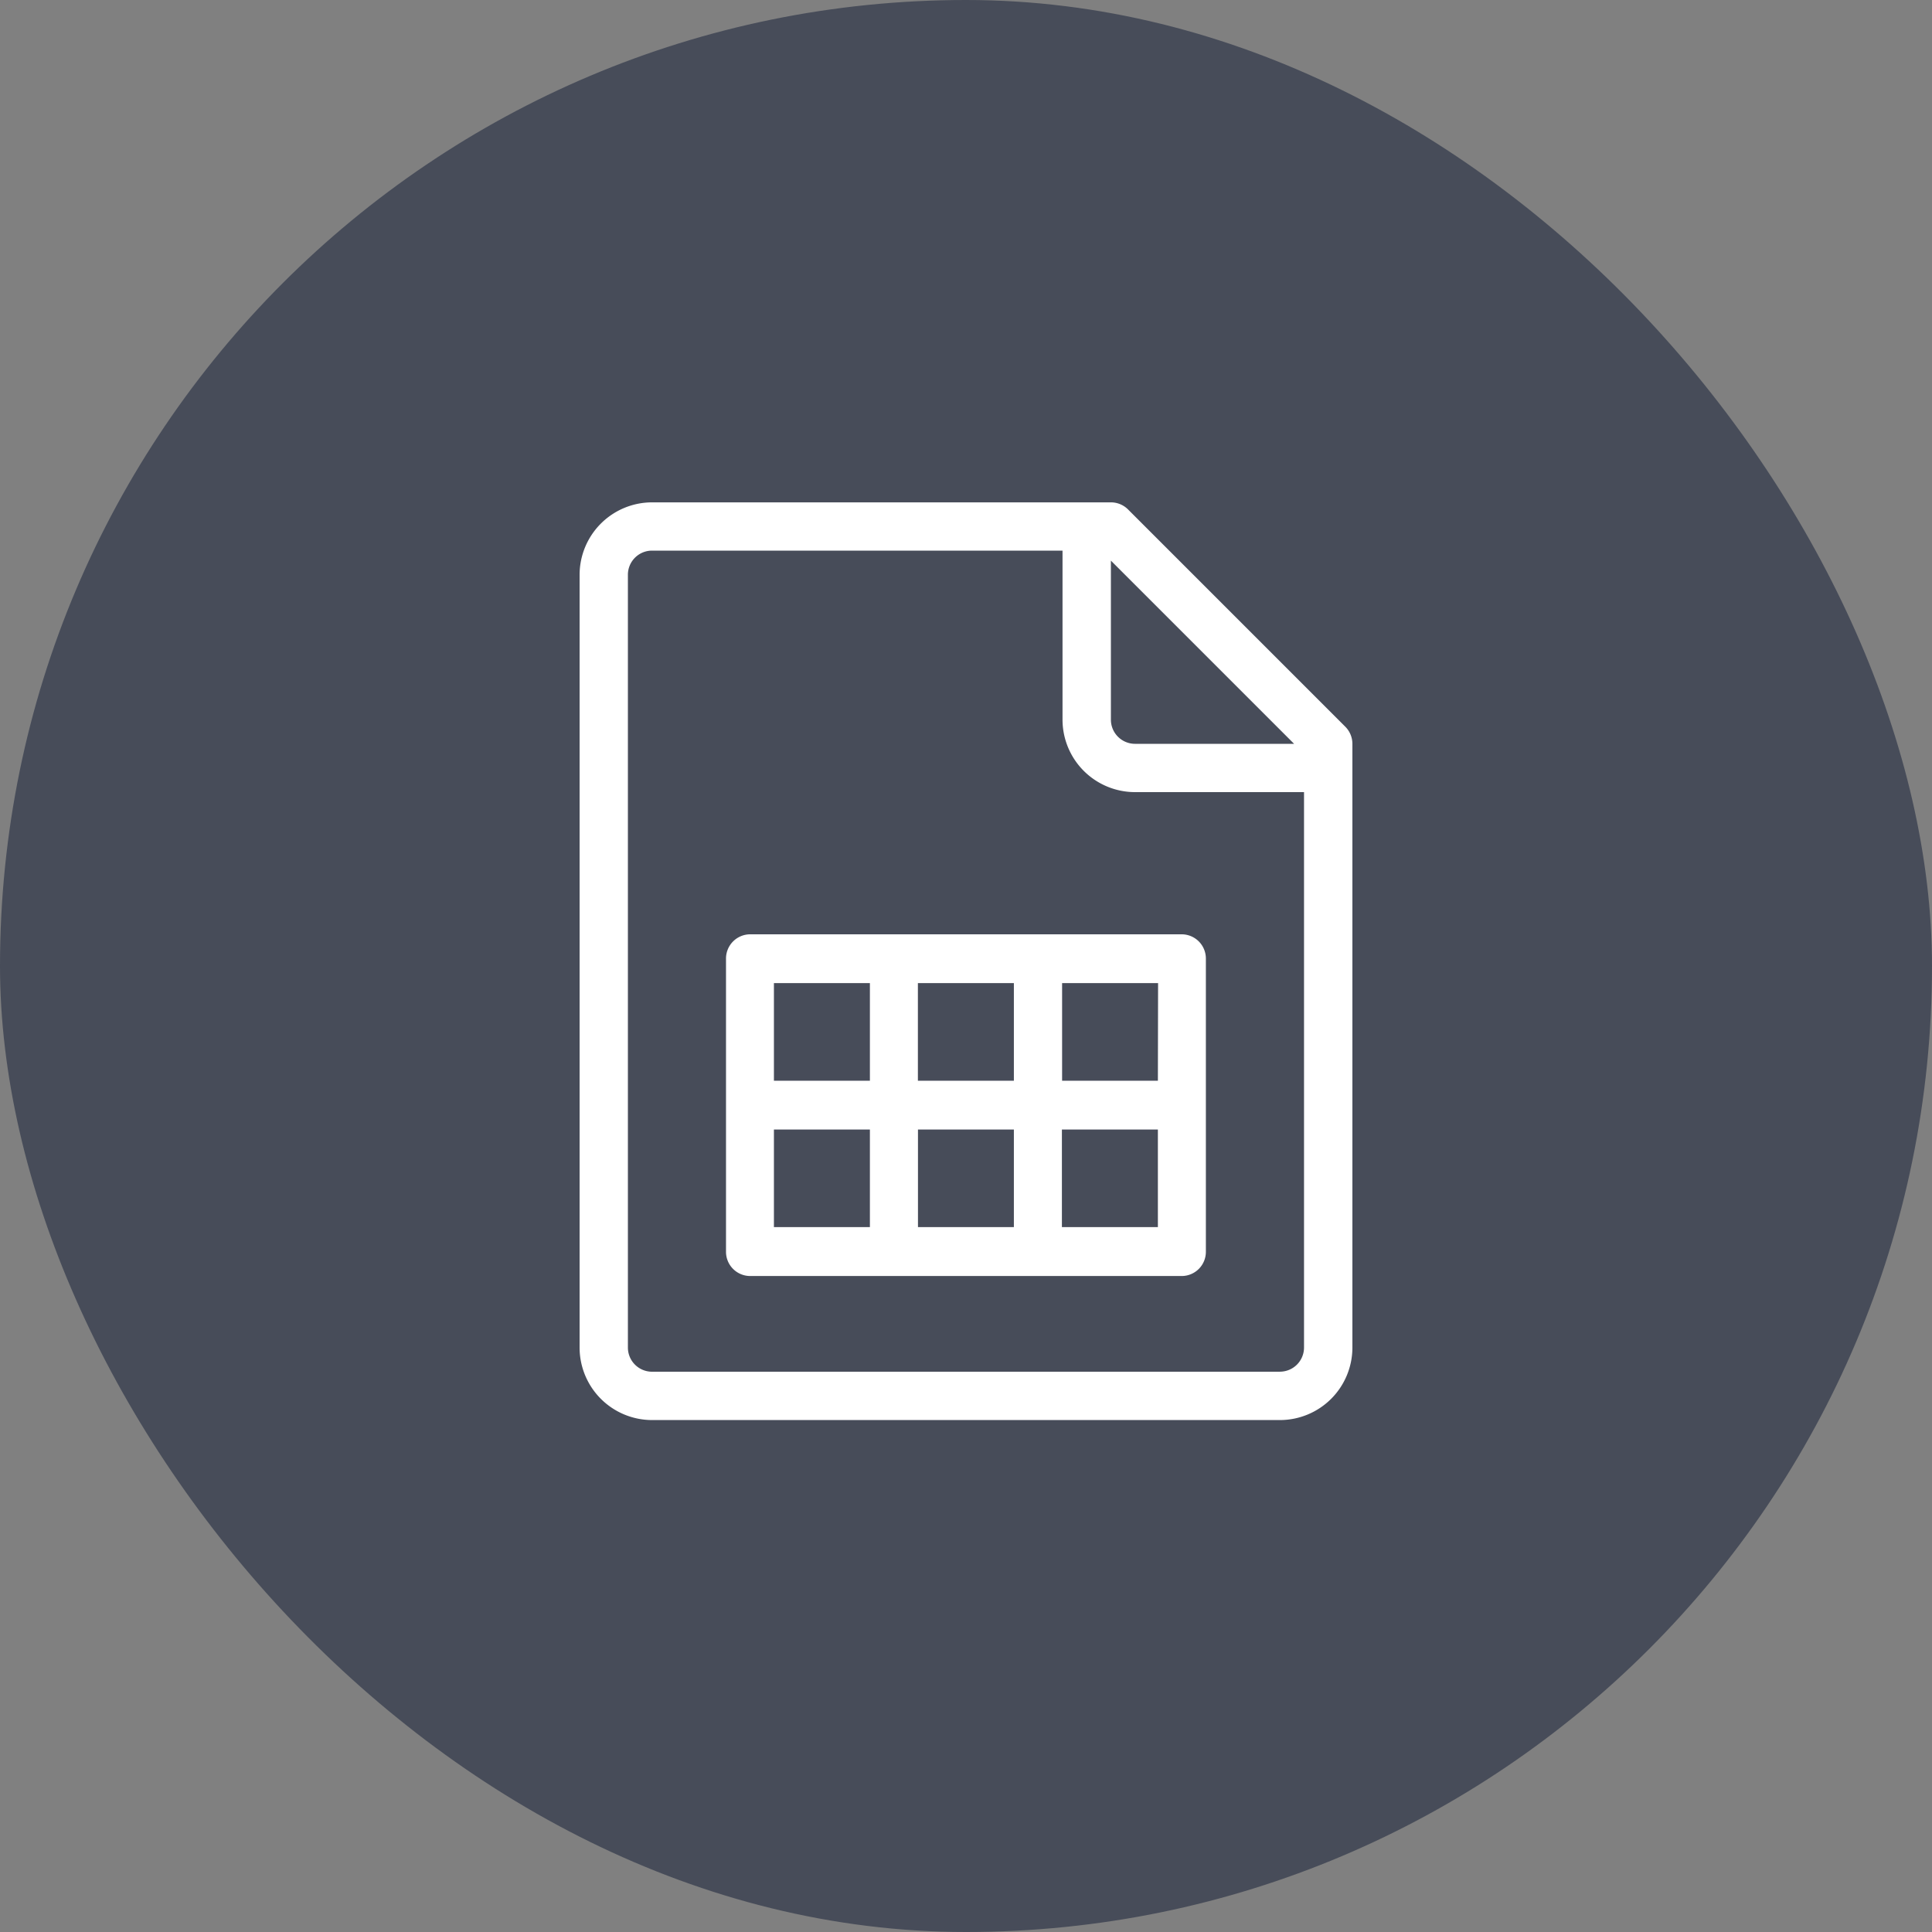
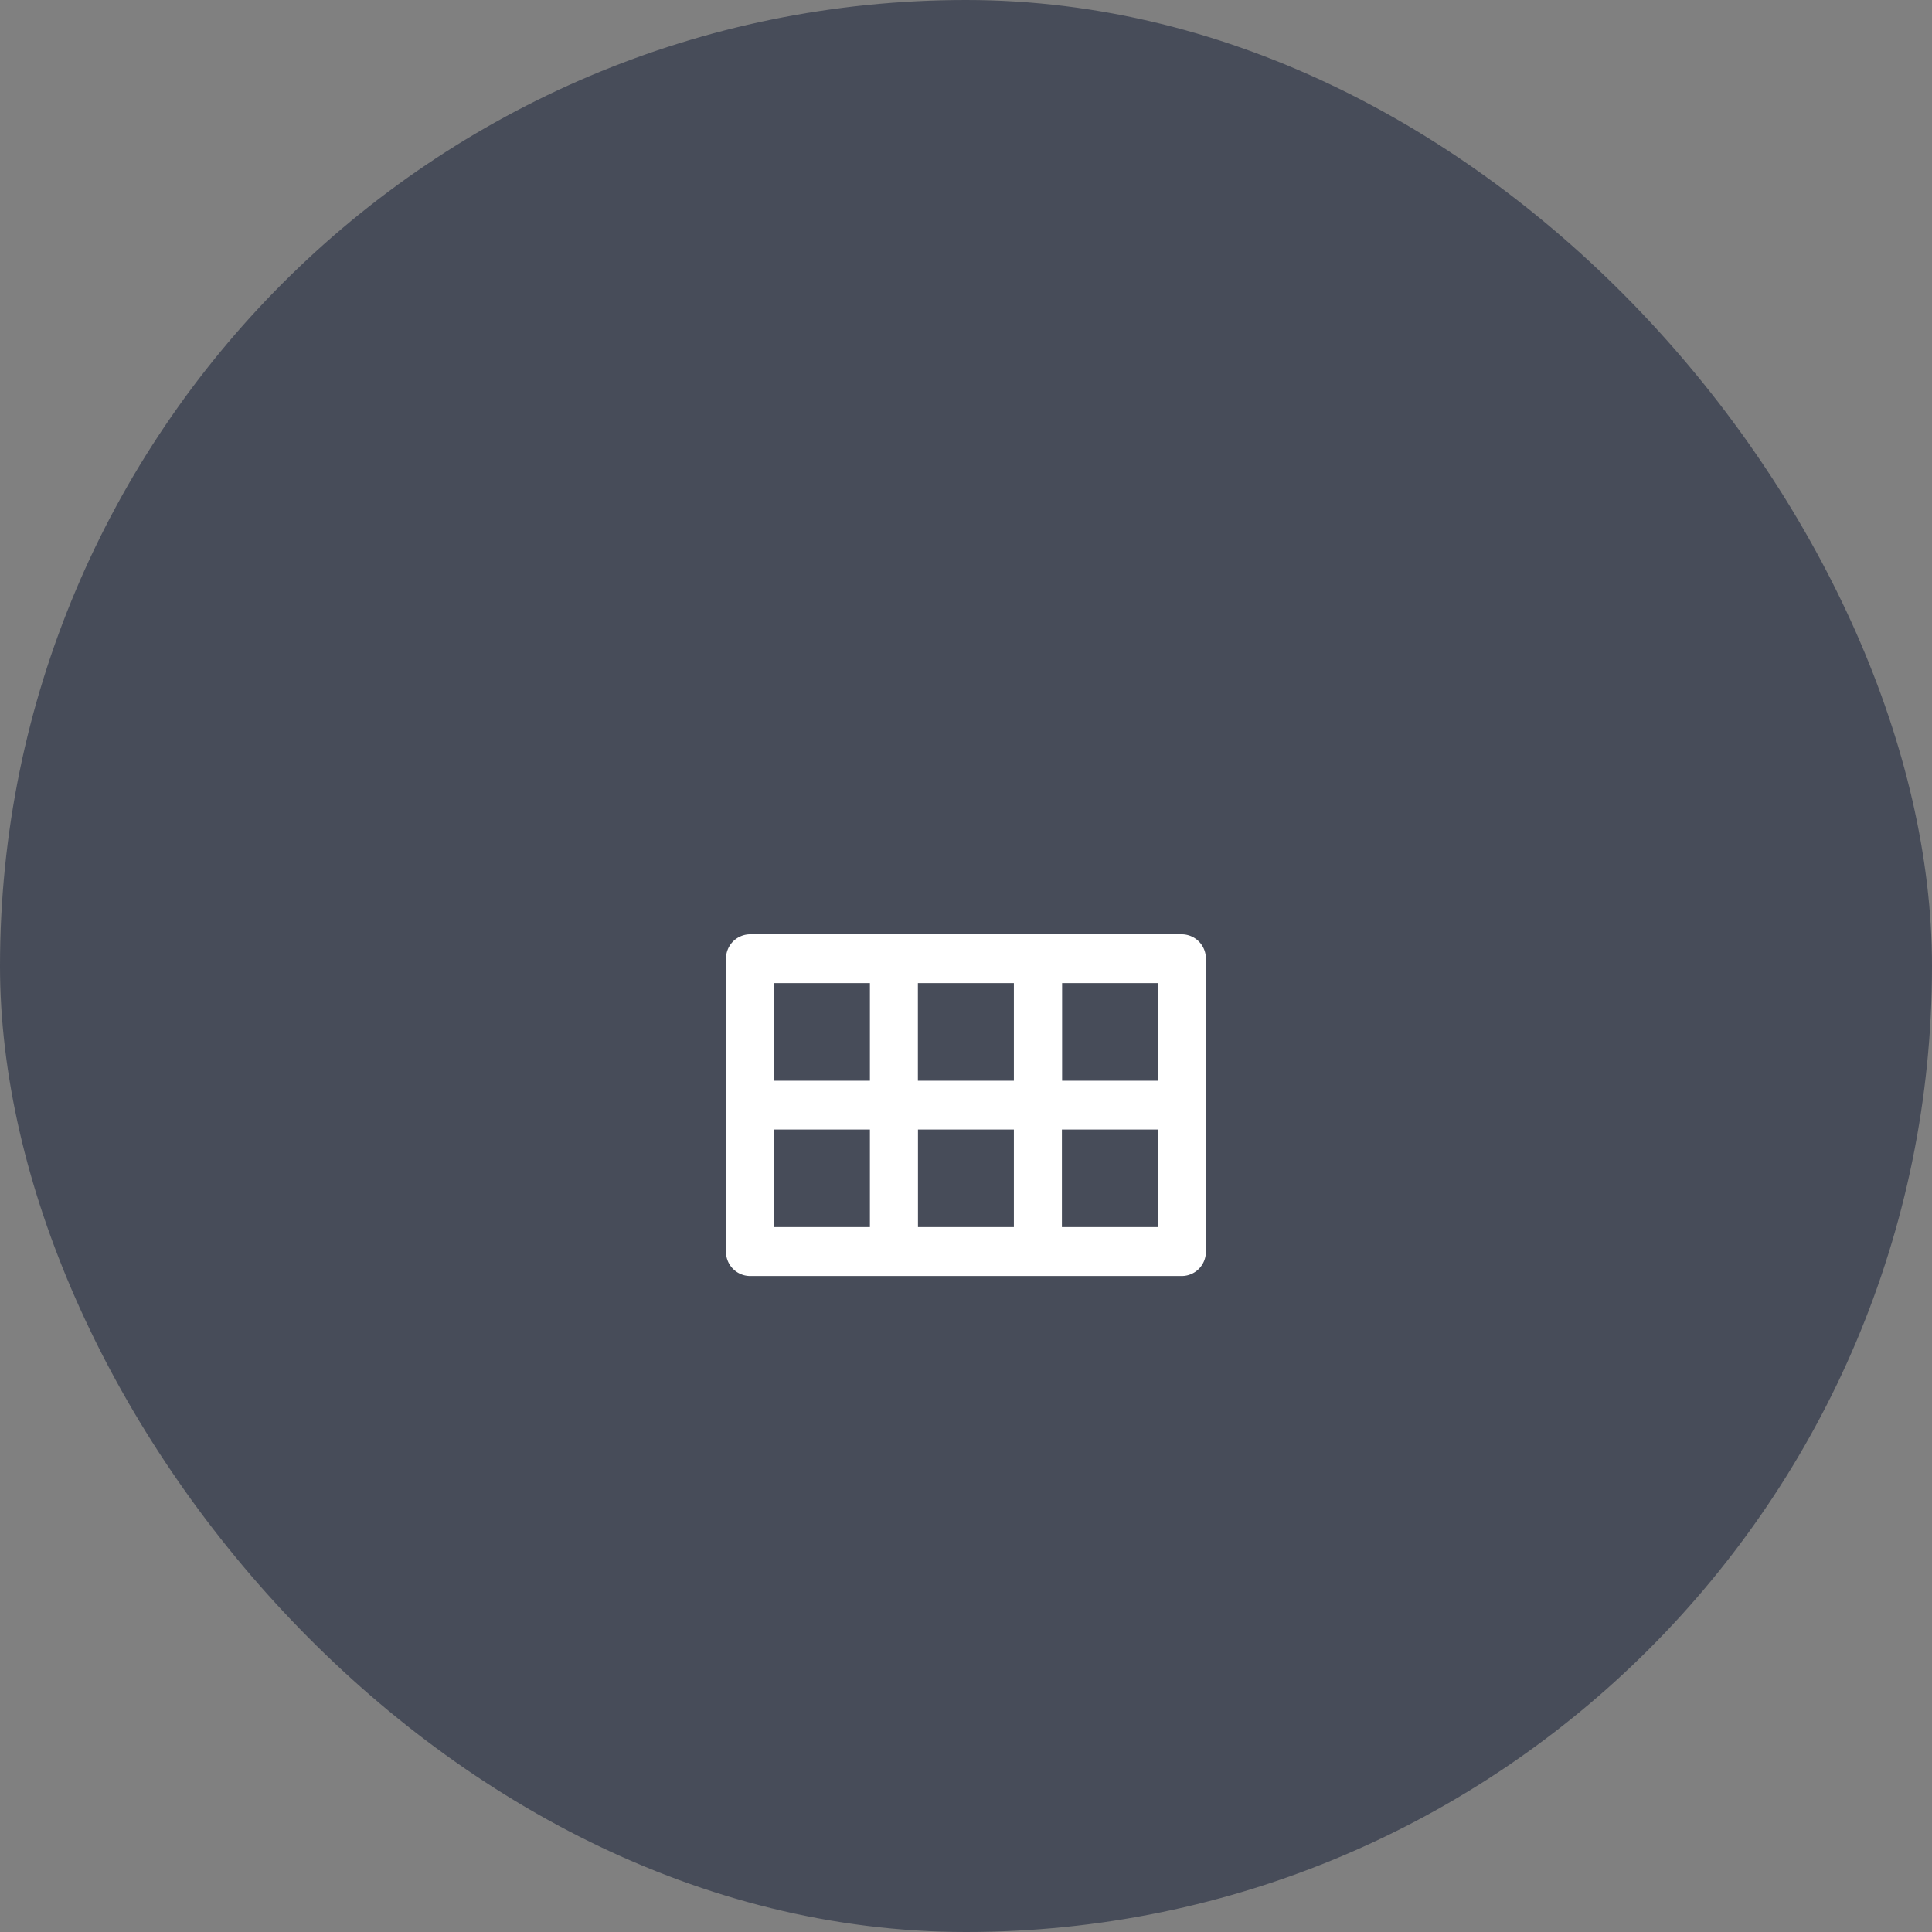
<svg xmlns="http://www.w3.org/2000/svg" width="50" height="50" viewBox="0 0 50 50">
  <rect x="0" y="0" width="50" height="50" fill="#808080" stroke="none" />
  <g id="Group_4147" data-name="Group 4147" transform="translate(-1014 -1049)">
    <rect id="Rectangle_963" data-name="Rectangle 963" width="50" height="50" rx="25" transform="translate(1014 1049)" fill="#474c59" />
    <g id="Group_4146" data-name="Group 4146" transform="translate(846.998 -1284.001)">
-       <path id="Path_1683" data-name="Path 1683" d="M201.819,2351.809l-5.625-5.625a.625.625,0,0,0-.443-.182H183.877a1.877,1.877,0,0,0-1.875,1.875v20a1.877,1.877,0,0,0,1.875,1.875h16.25a1.877,1.877,0,0,0,1.875-1.875v-15.625A.629.629,0,0,0,201.819,2351.809Zm-1.326.442h-4.116a.625.625,0,0,1-.625-.625v-4.116Zm-.366,16.25h-16.25a.625.625,0,0,1-.625-.625v-20a.625.625,0,0,1,.625-.625H194.5v4.375a1.877,1.877,0,0,0,1.875,1.875h4.375v14.375A.625.625,0,0,1,200.127,2368.5Z" transform="translate(0)" fill="#fff" />
      <path id="Path_1684" data-name="Path 1684" d="M196.8,2355H185.623a.627.627,0,0,0-.621.632v7.579a.626.626,0,0,0,.621.632H196.8a.626.626,0,0,0,.621-.632v-7.579A.627.627,0,0,0,196.8,2355Zm-.621,3.789H193.7v-2.526h2.484Zm-6.211,0v-2.526h2.484v2.526Zm2.484,1.263v2.526H189.97v-2.526Zm-3.726-3.789v2.526h-2.484v-2.526Zm-2.484,3.789h2.484v2.526h-2.484Zm7.453,2.526v-2.526h2.484v2.526Z" transform="translate(0.789 2.181)" fill="#fff" />
    </g>
  </g>
</svg>